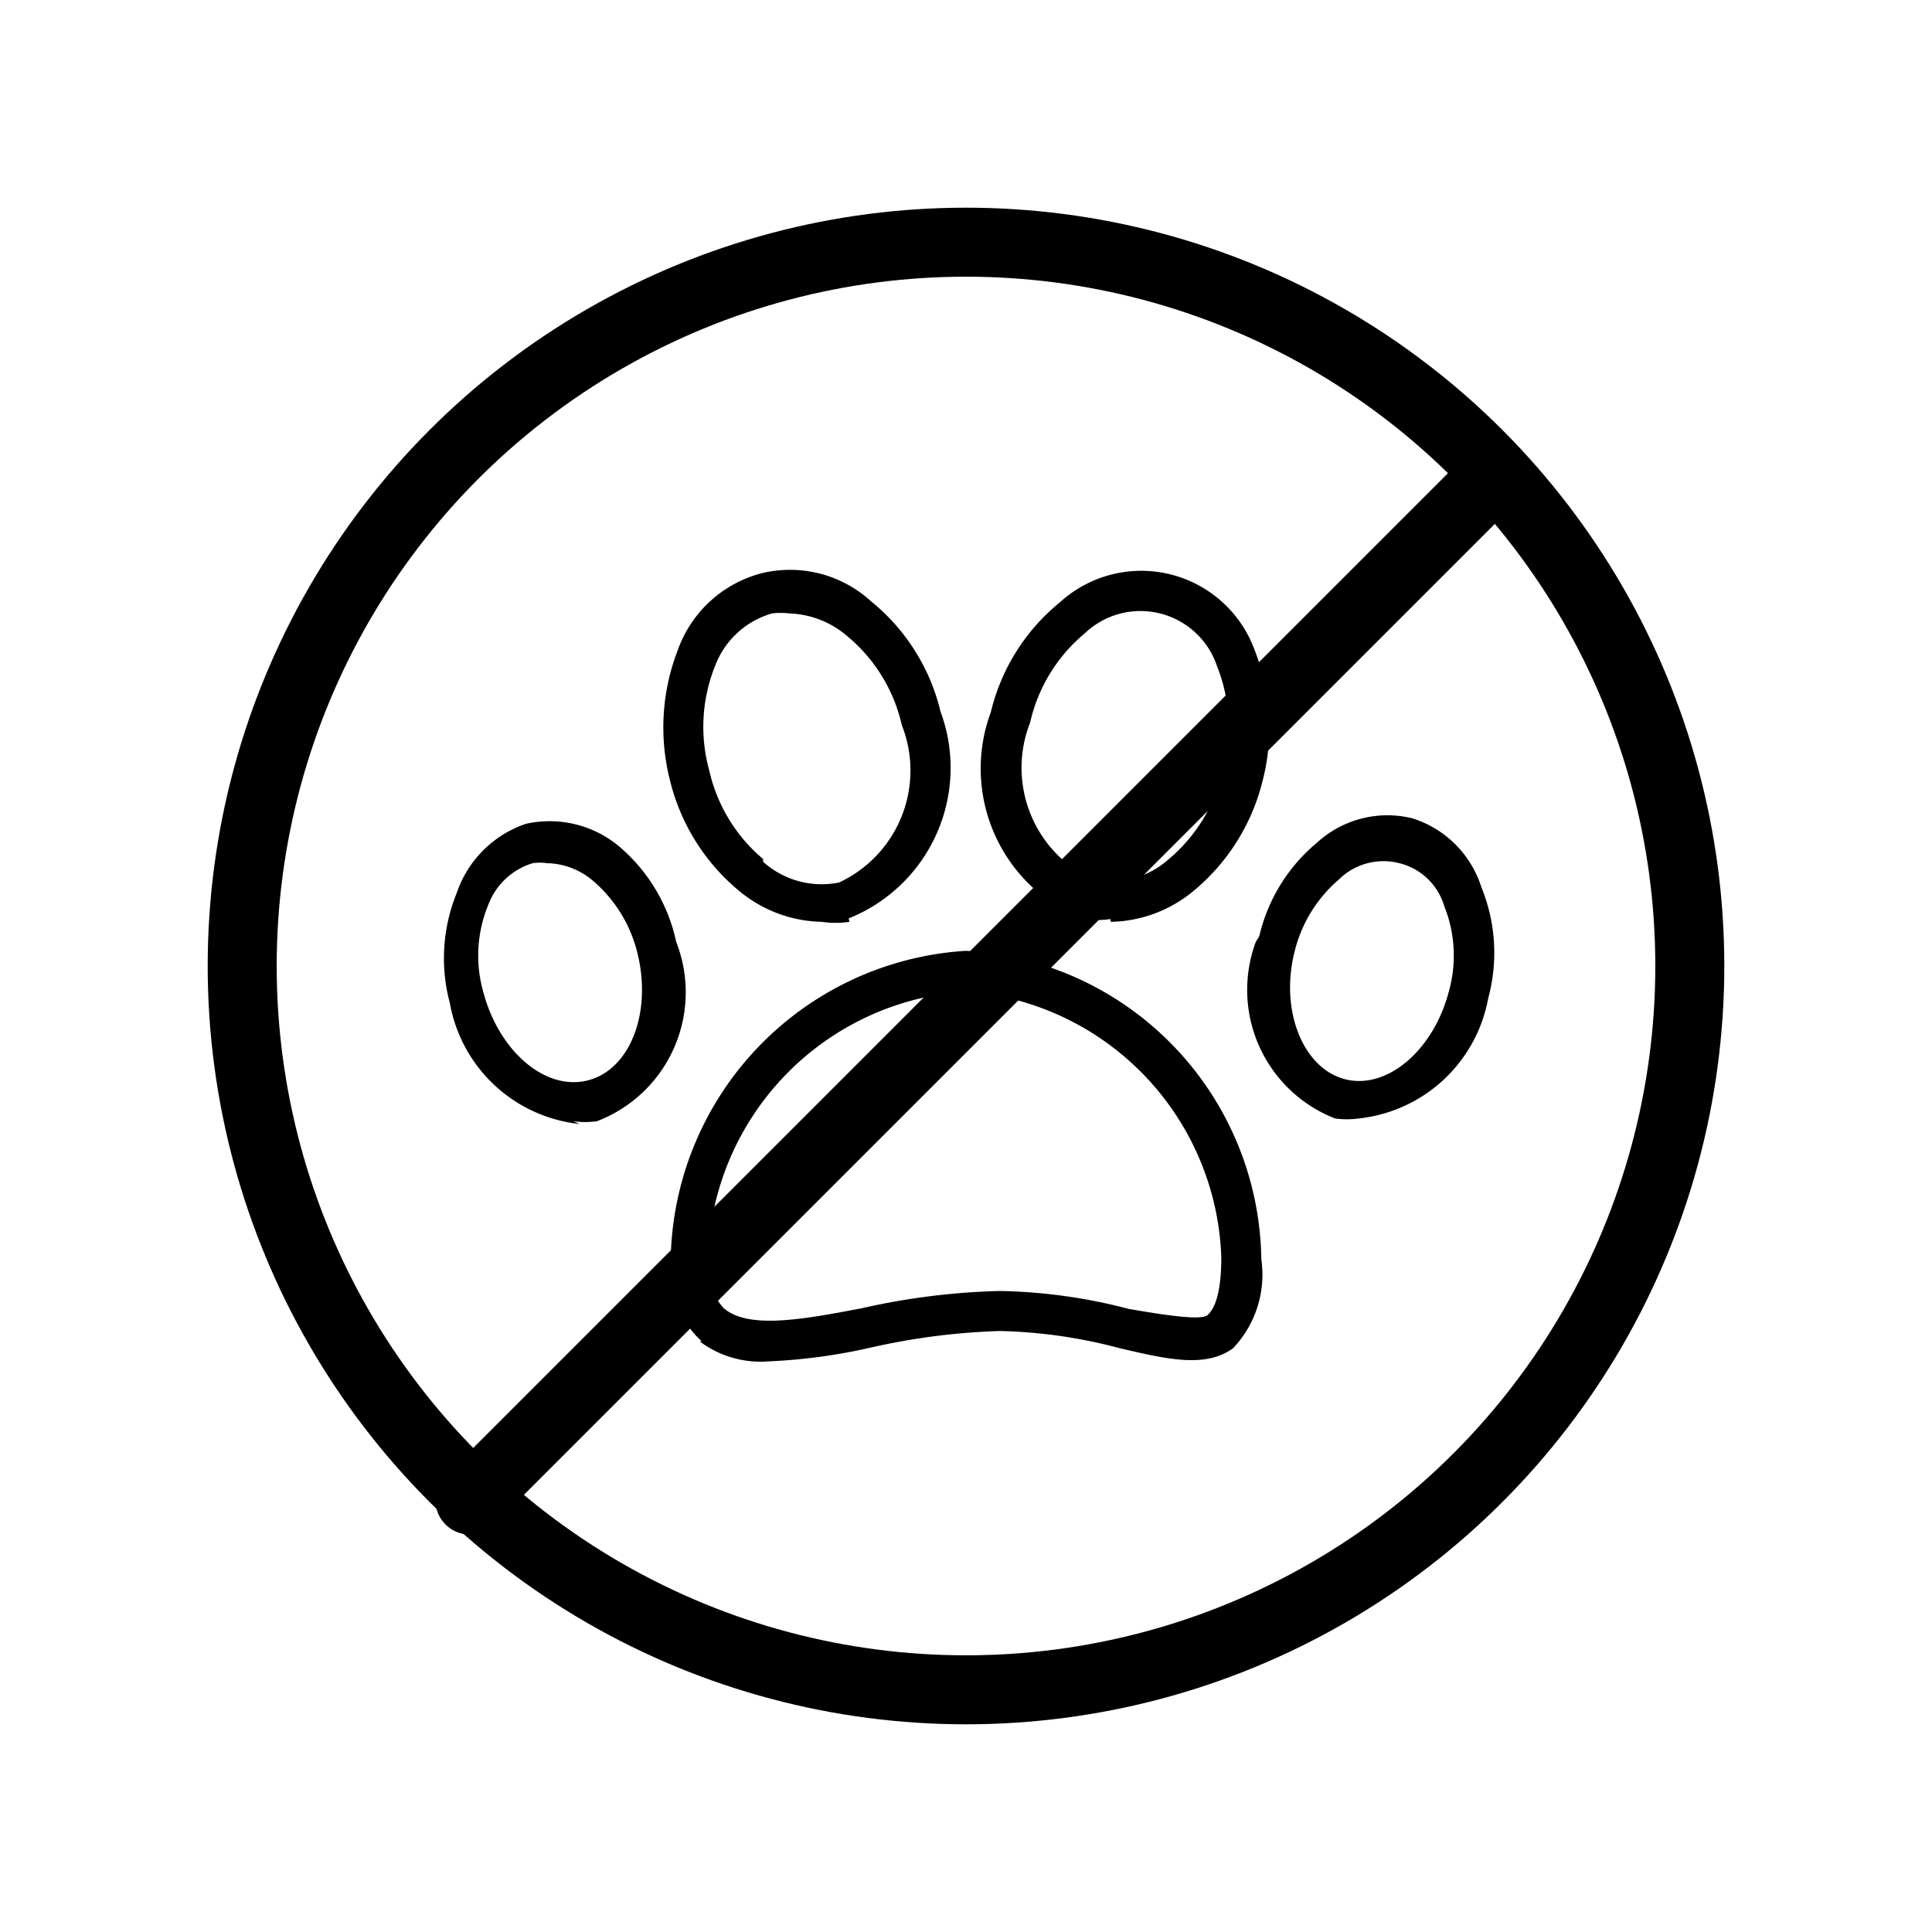
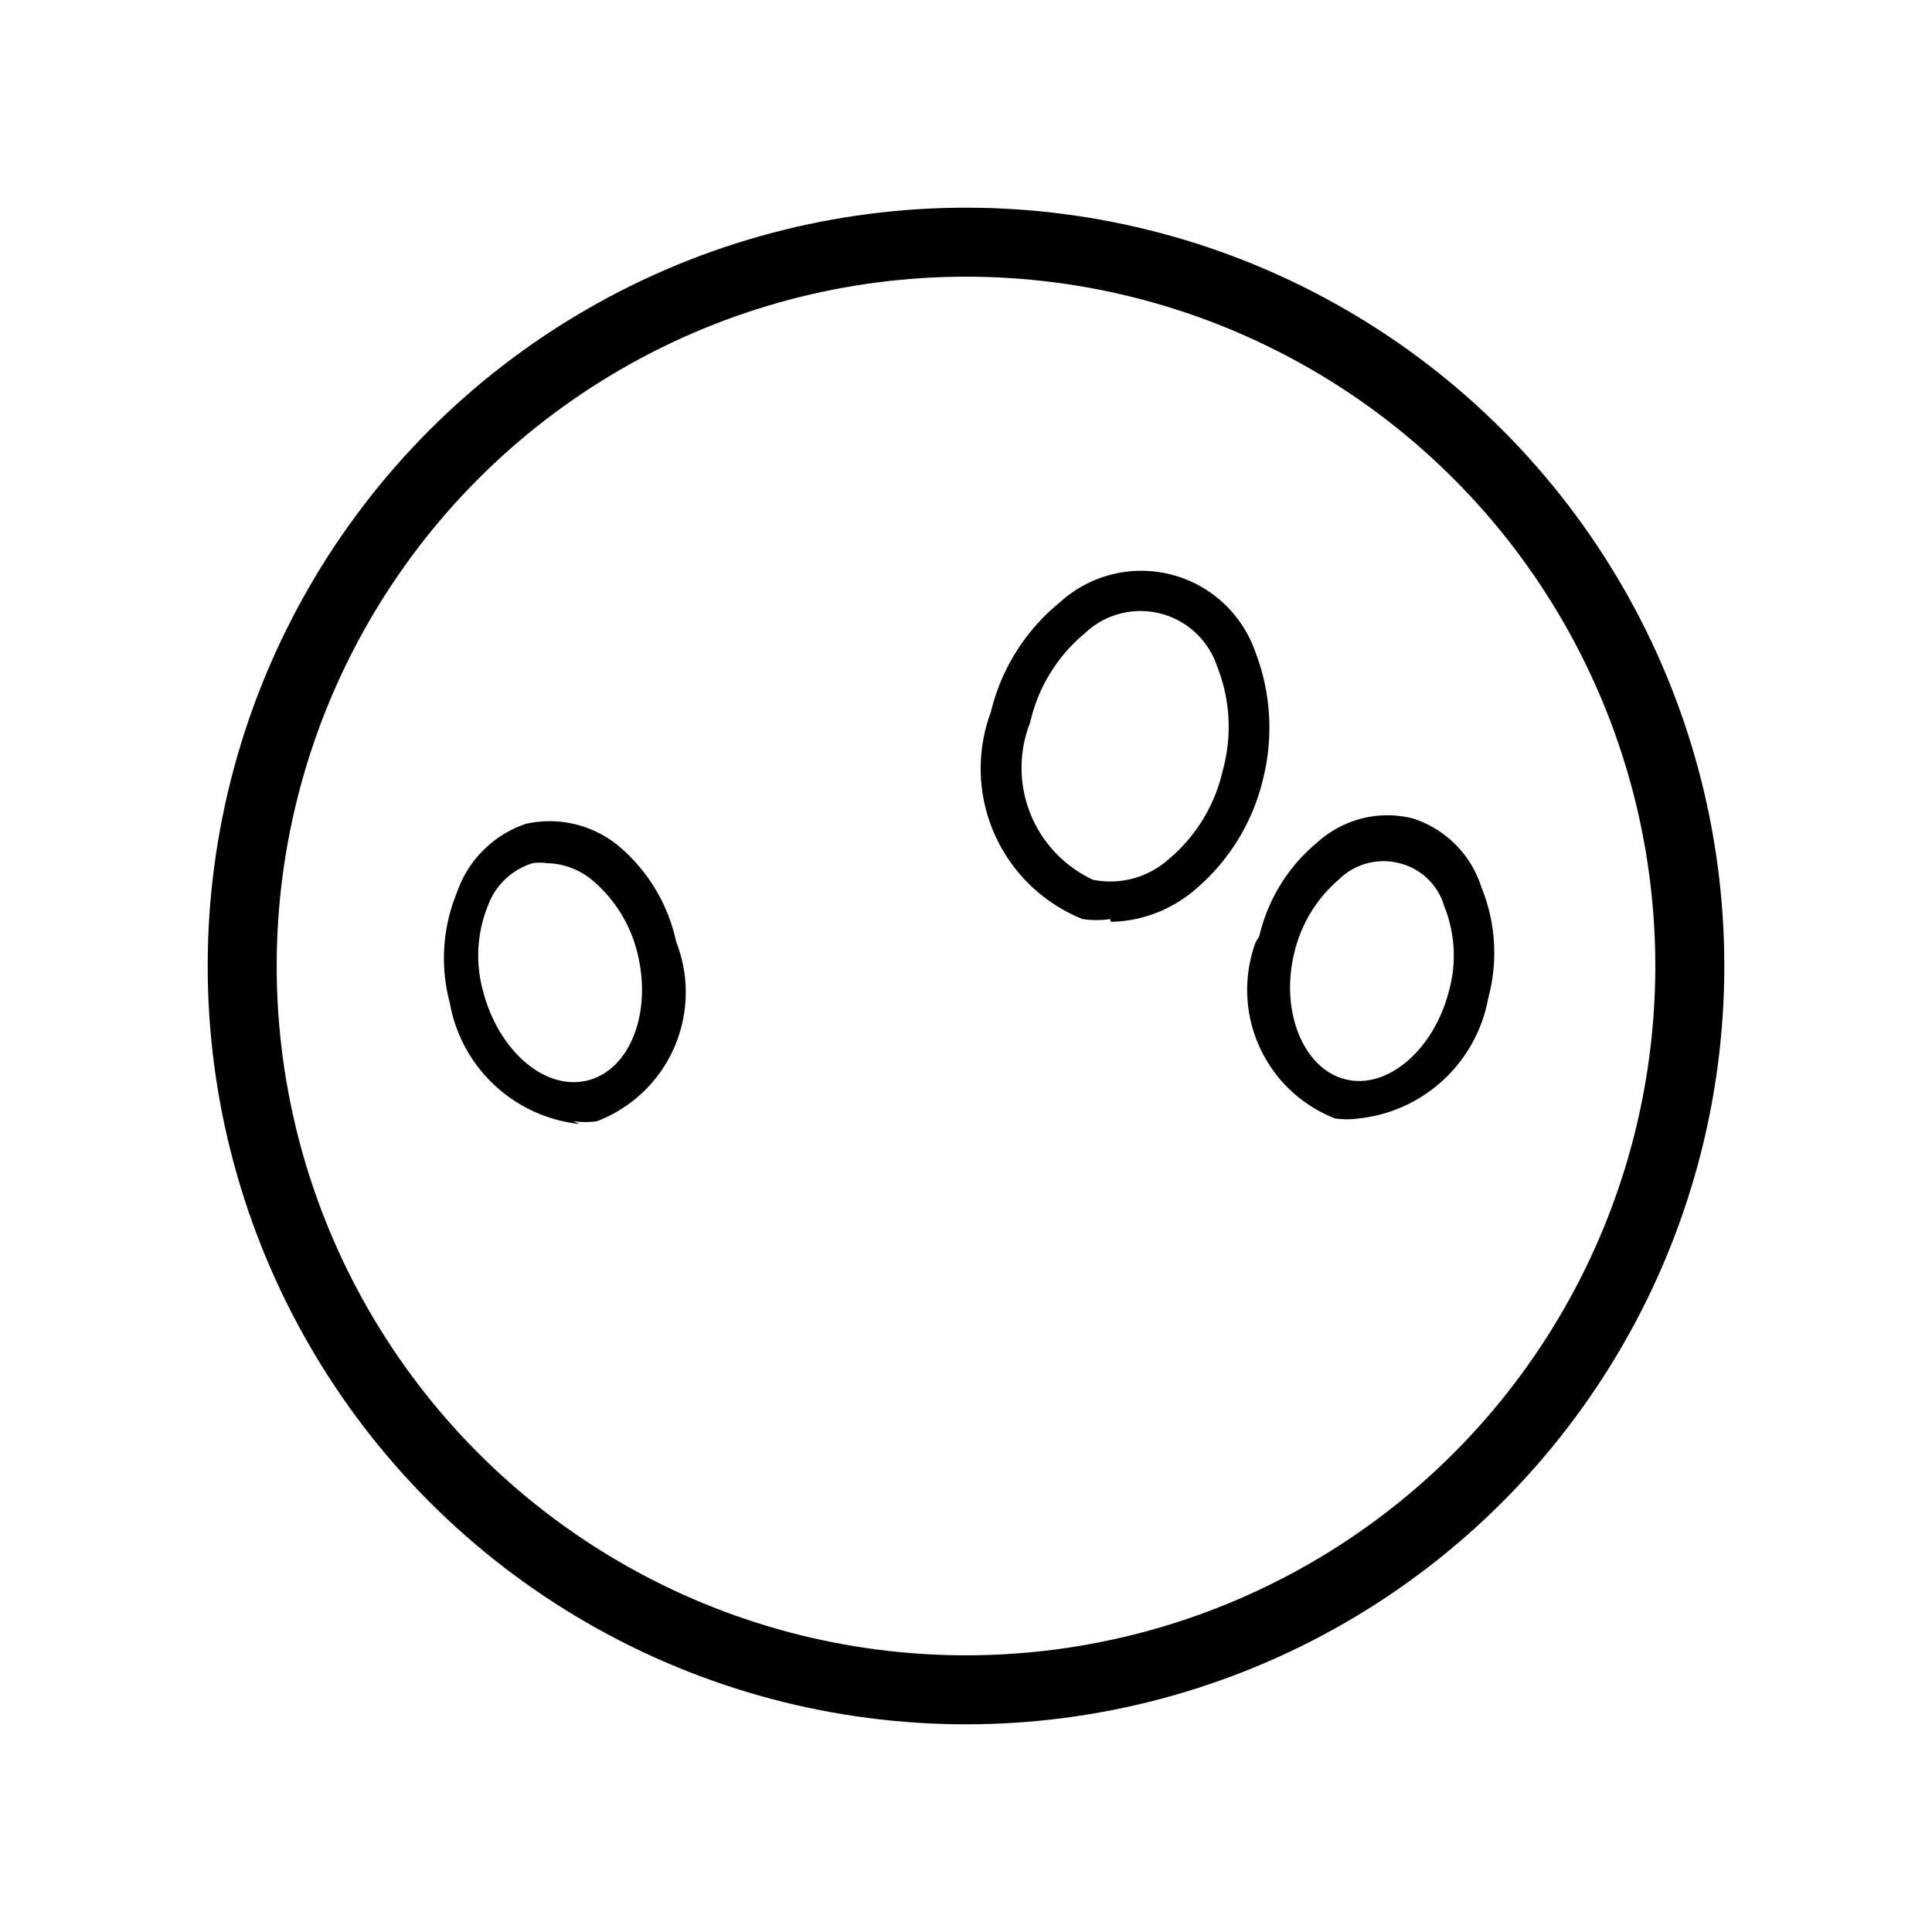
<svg xmlns="http://www.w3.org/2000/svg" viewBox="0 0 28 28">
  <defs>
    <style>.nopets-1,.nopets-2{fill:none;}.nopets-1{stroke:#000;stroke-linecap:round;}</style>
  </defs>
  <g id="Layer_2" data-name="Layer 2">
    <g id="Layer_1-2" data-name="Layer 1">
      <path d="M8.31,16.25a1.27,1.27,0,0,0,.34,0A2,2,0,0,0,9.8,13.65h0A2.5,2.5,0,0,0,9,12.29a1.57,1.57,0,0,0-1.38-.35,1.6,1.6,0,0,0-1,1,2.51,2.51,0,0,0-.1,1.6,2.14,2.14,0,0,0,1.88,1.75ZM7.07,13.13a1,1,0,0,1,.65-.62.75.75,0,0,1,.21,0,1.06,1.06,0,0,1,.67.26,2,2,0,0,1,.64,1.05c.21.86-.11,1.69-.73,1.84S7.22,15.22,7,14.36a1.92,1.92,0,0,1,.07-1.23Z" />
-       <path d="M12.3,13.31a2.35,2.35,0,0,0,1.33-3h0a2.93,2.93,0,0,0-1-1.59,1.74,1.74,0,0,0-1.6-.41A1.76,1.76,0,0,0,9.82,9.43a3.1,3.1,0,0,0-.11,1.88,3,3,0,0,0,1,1.6,1.93,1.93,0,0,0,1.2.45,1.37,1.37,0,0,0,.4,0Zm-1.24-.86a2.35,2.35,0,0,1-.78-1.28,2.37,2.37,0,0,1,.08-1.51,1.25,1.25,0,0,1,.83-.77,1.09,1.09,0,0,1,.25,0,1.36,1.36,0,0,1,.84.33,2.35,2.35,0,0,1,.79,1.29,1.79,1.79,0,0,1-.91,2.28h0a1.27,1.27,0,0,1-1.1-.3Z" />
      <path d="M18.2,13.65a2,2,0,0,0,1.15,2.56,1.27,1.27,0,0,0,.34,0,2.14,2.14,0,0,0,1.88-1.75,2.51,2.51,0,0,0-.1-1.6,1.53,1.53,0,0,0-1-1,1.51,1.51,0,0,0-1.38.35,2.5,2.5,0,0,0-.84,1.36Zm1.2-.9a.92.92,0,0,1,.88-.24.9.9,0,0,1,.65.62A1.92,1.92,0,0,1,21,14.36c-.22.86-.9,1.44-1.51,1.28s-.94-1-.73-1.84a2,2,0,0,1,.64-1.05Z" />
-       <path d="M16.1,13.36a1.93,1.93,0,0,0,1.2-.45,3,3,0,0,0,1-1.6,3.06,3.06,0,0,0-.11-1.87,1.75,1.75,0,0,0-2.83-.71,2.93,2.93,0,0,0-1,1.59,2.35,2.35,0,0,0,1.33,3,1.37,1.37,0,0,0,.4,0Zm-1.17-2.89a2.35,2.35,0,0,1,.79-1.29,1.17,1.17,0,0,1,1.92.48,2.37,2.37,0,0,1,.08,1.51,2.35,2.35,0,0,1-.78,1.28,1.27,1.27,0,0,1-1.1.3,1.79,1.79,0,0,1-.91-2.28Z" />
-       <path d="M10.14,19.44a1.47,1.47,0,0,0,1,.29,8.23,8.23,0,0,0,1.48-.2,9.77,9.77,0,0,1,1.87-.24,7.31,7.31,0,0,1,1.74.25c.69.16,1.24.29,1.64,0a1.55,1.55,0,0,0,.41-1.29A4.54,4.54,0,0,0,14,13.78a4.56,4.56,0,0,0-4.28,4.48,1.42,1.42,0,0,0,.45,1.18ZM14,14.37a4,4,0,0,1,3.7,3.85c0,.56-.11.76-.2.84s-.62,0-1.14-.09h0a7.88,7.88,0,0,0-1.87-.26,10.12,10.12,0,0,0-2,.25c-.84.16-1.64.31-2,0a.89.89,0,0,1-.23-.73A4,4,0,0,1,14,14.37Z" />
-       <line class="nopets-1" x1="21.65" y1="6.9" x2="6.81" y2="21.74" />
+       <path d="M16.1,13.36a1.93,1.93,0,0,0,1.2-.45,3,3,0,0,0,1-1.6,3.06,3.06,0,0,0-.11-1.87,1.75,1.75,0,0,0-2.83-.71,2.93,2.93,0,0,0-1,1.59,2.35,2.35,0,0,0,1.33,3,1.37,1.37,0,0,0,.4,0Zm-1.17-2.89a2.35,2.35,0,0,1,.79-1.29,1.17,1.17,0,0,1,1.92.48,2.37,2.37,0,0,1,.08,1.51,2.35,2.35,0,0,1-.78,1.28,1.27,1.27,0,0,1-1.1.3,1.79,1.79,0,0,1-.91-2.28" />
      <circle class="nopets-1" cx="14" cy="14" r="10.49" />
-       <rect class="nopets-2" width="28" height="28" />
    </g>
  </g>
</svg>